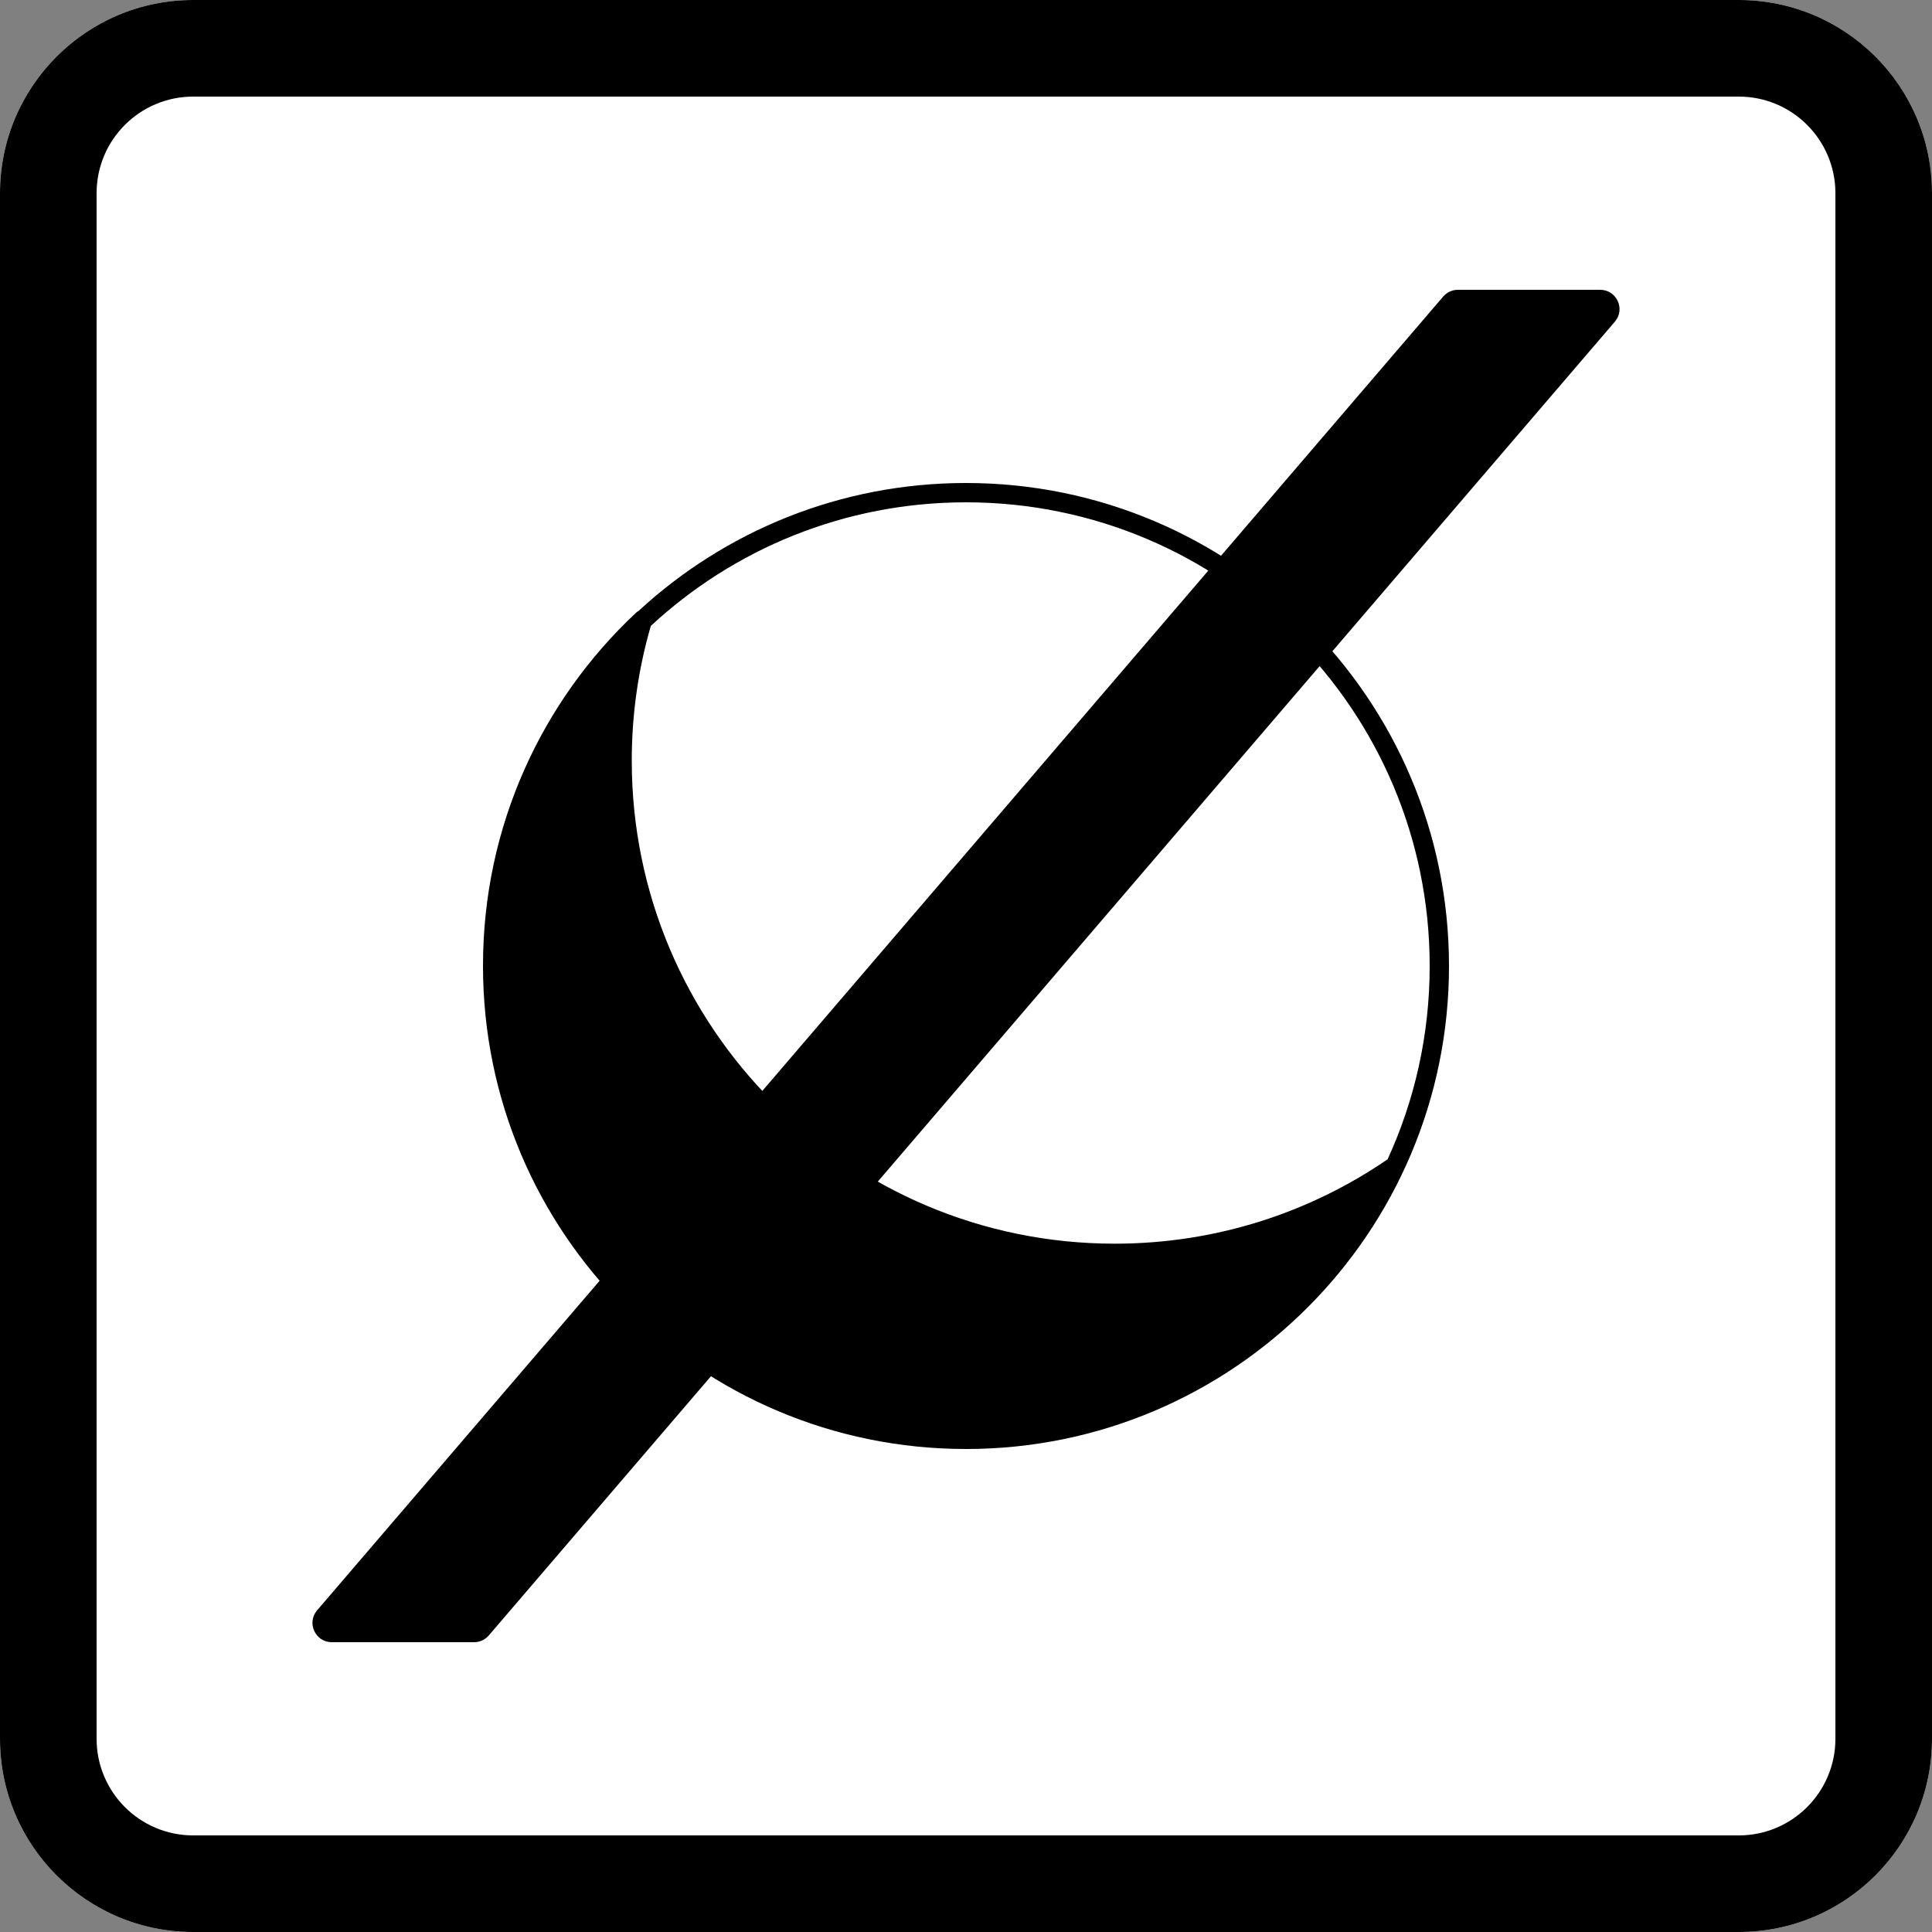
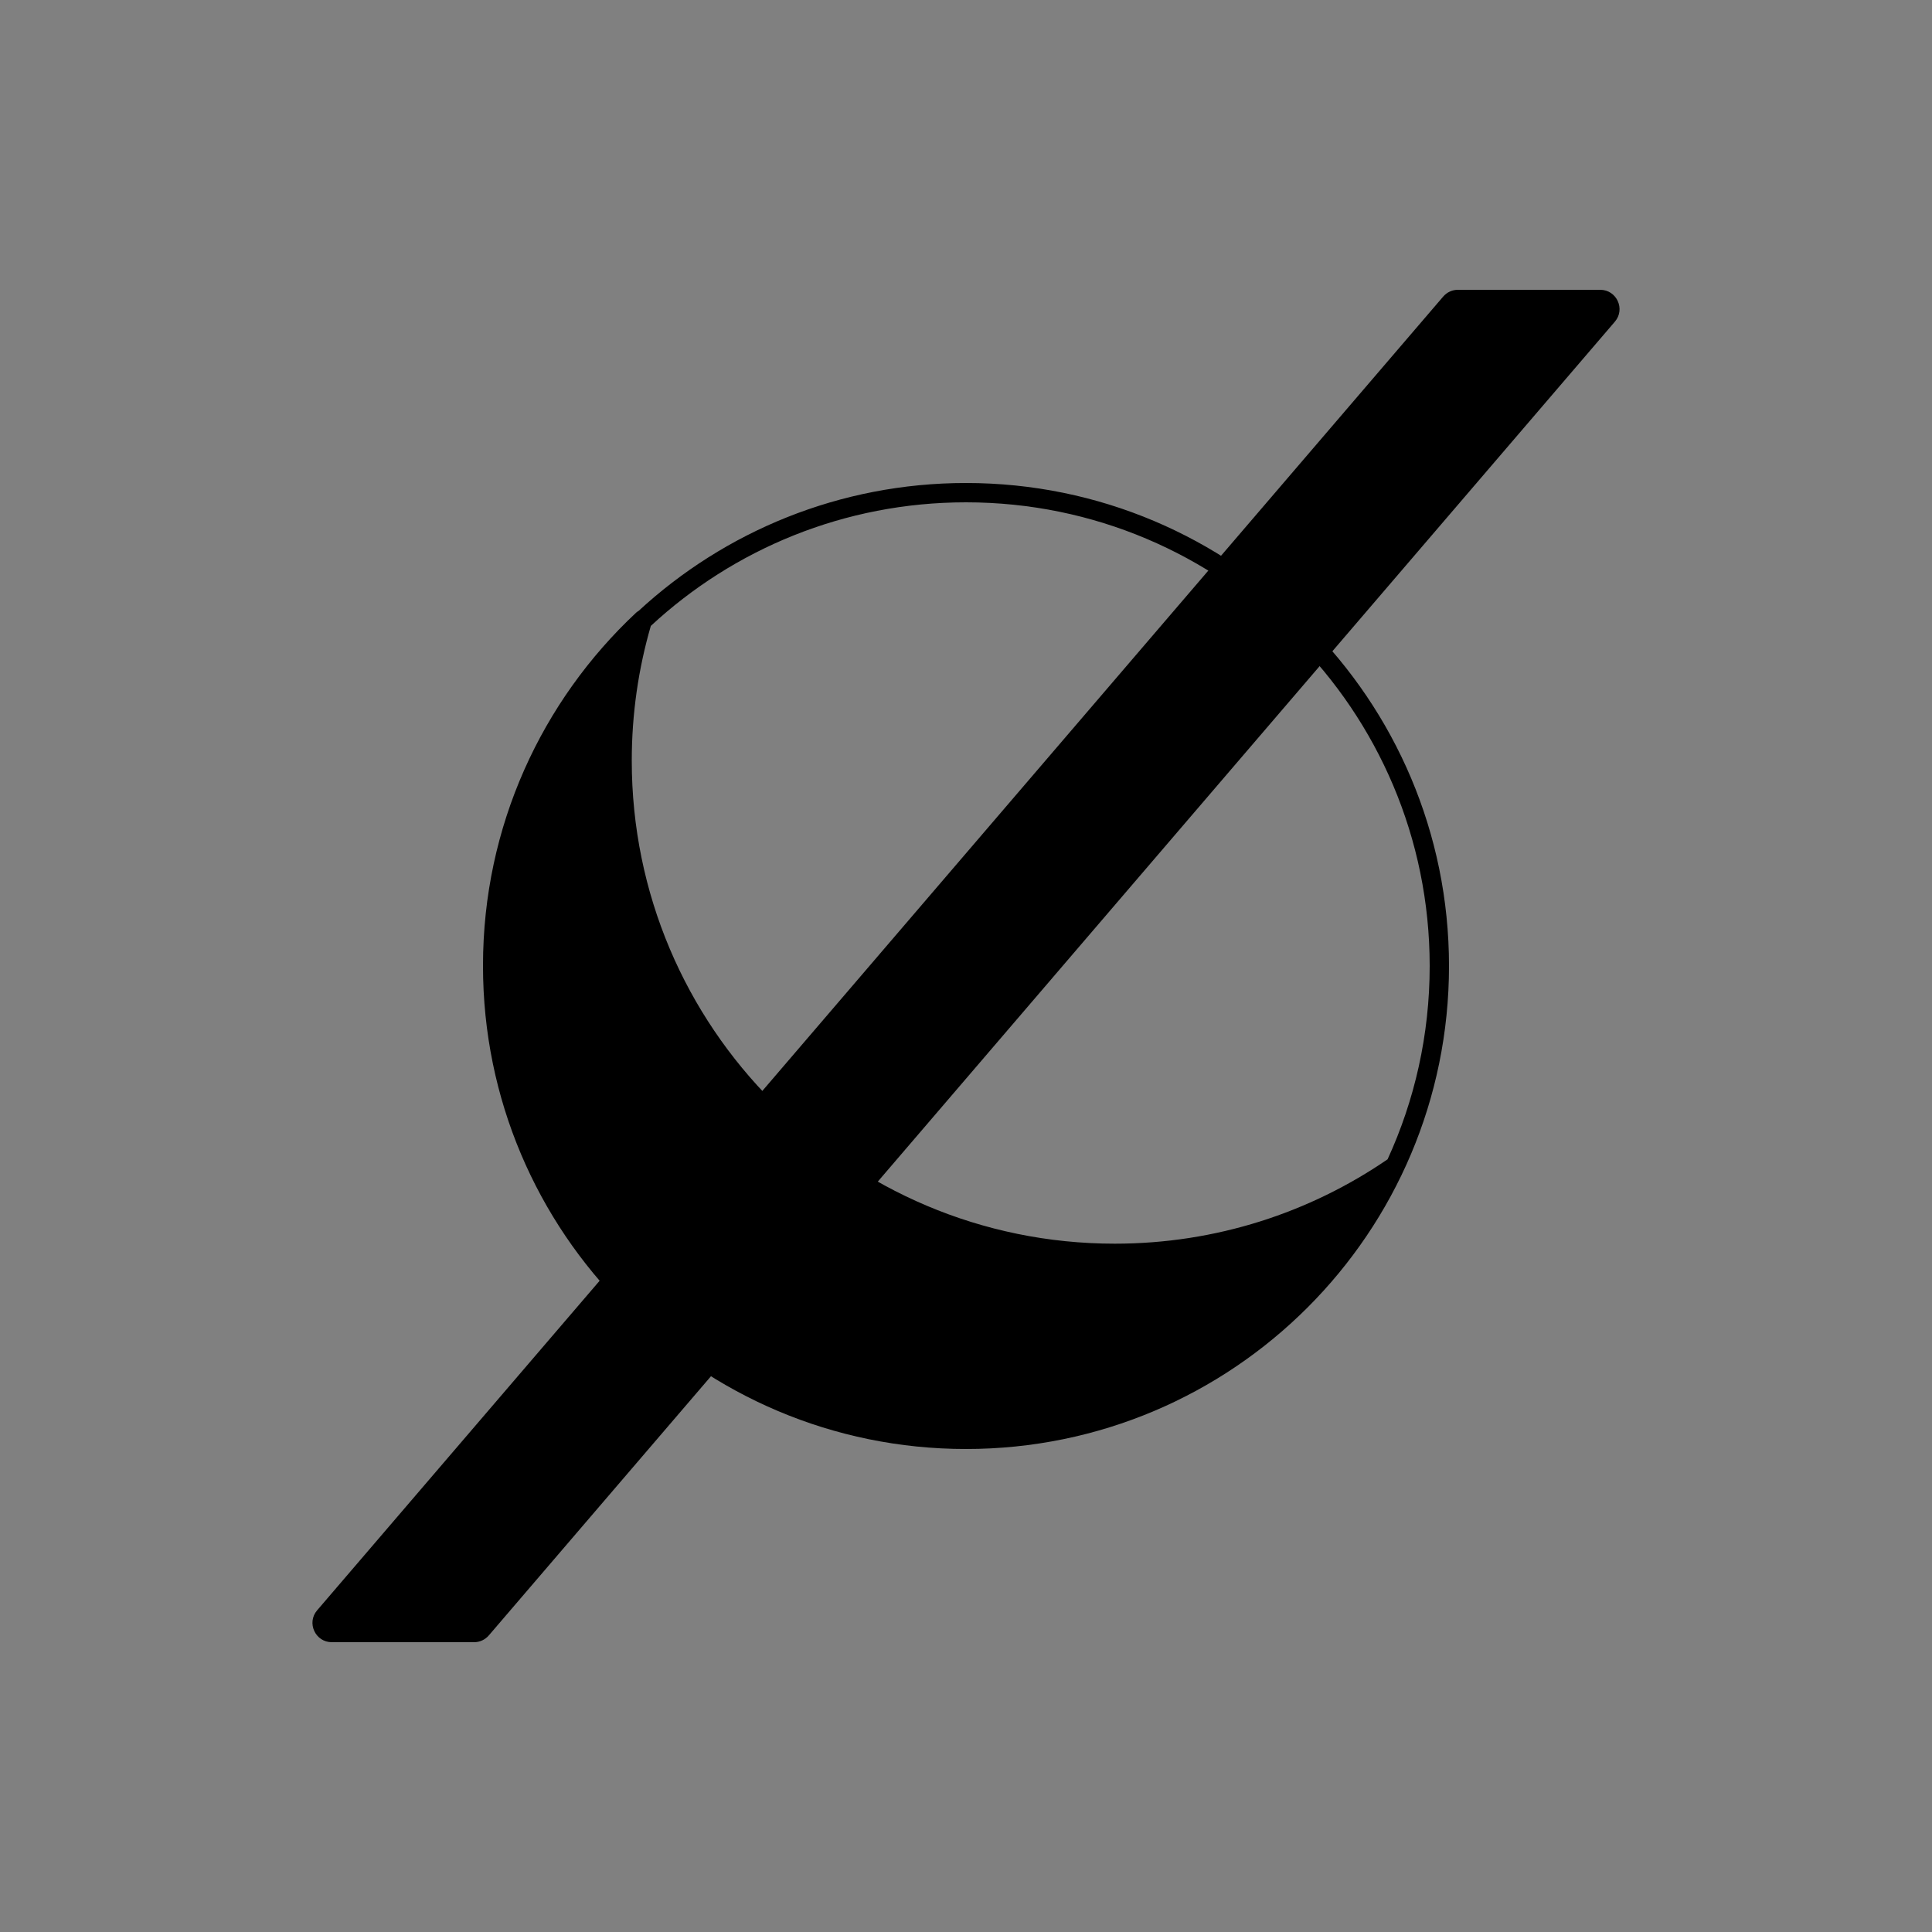
<svg xmlns="http://www.w3.org/2000/svg" width="1000" height="1000" viewBox="0 0 1000 1000" fill="none">
  <rect x="0" y="0" width="1000" height="1000" fill="#808080" stroke="none" />
-   <path d="M0 100C0 44.772 44.772 0 100 0H900C955.228 0 1000 44.772 1000 100V900C1000 955.228 955.228 1000 900 1000H100C44.772 1000 0 955.228 0 900V100Z" fill="white" />
-   <path fill-rule="evenodd" clip-rule="evenodd" d="M900 50H100C72.386 50 50 72.386 50 100V900C50 927.614 72.386 950 100 950H900C927.614 950 950 927.614 950 900V100C950 72.386 927.614 50 900 50ZM100 0C44.772 0 0 44.772 0 100V900C0 955.228 44.772 1000 100 1000H900C955.228 1000 1000 955.228 1000 900V100C1000 44.772 955.228 0 900 0H100Z" fill="black" />
  <path d="M828.258 150C836.801 150 841.41 160.021 835.85 166.508L252.993 846.508C251.093 848.724 248.32 850 245.401 850H171.742C163.199 850 158.59 839.979 164.15 833.492L747.007 153.492C748.907 151.276 751.68 150 754.599 150H828.258Z" fill="black" />
  <path fill-rule="evenodd" clip-rule="evenodd" d="M330.481 316.251C375.037 275.125 434.584 250 500 250C638.071 250 750 361.929 750 500C750 638.071 638.071 750 500 750C361.929 750 250 638.071 250 500C250 499.955 250 499.909 250 499.864C250 499.819 250 499.773 250 499.728C250 427.663 280.492 362.719 329.279 317.095C329.661 316.737 330.065 316.458 330.481 316.251ZM336.862 323.97C330.441 346.111 327 369.517 327 393.728C327 531.799 438.929 643.728 577 643.728C629.399 643.728 678.033 627.607 718.213 600.054C732.201 569.598 740 535.71 740 500C740 367.452 632.548 260 500 260C437.005 260 379.679 284.27 336.862 323.97Z" fill="black" />
</svg>